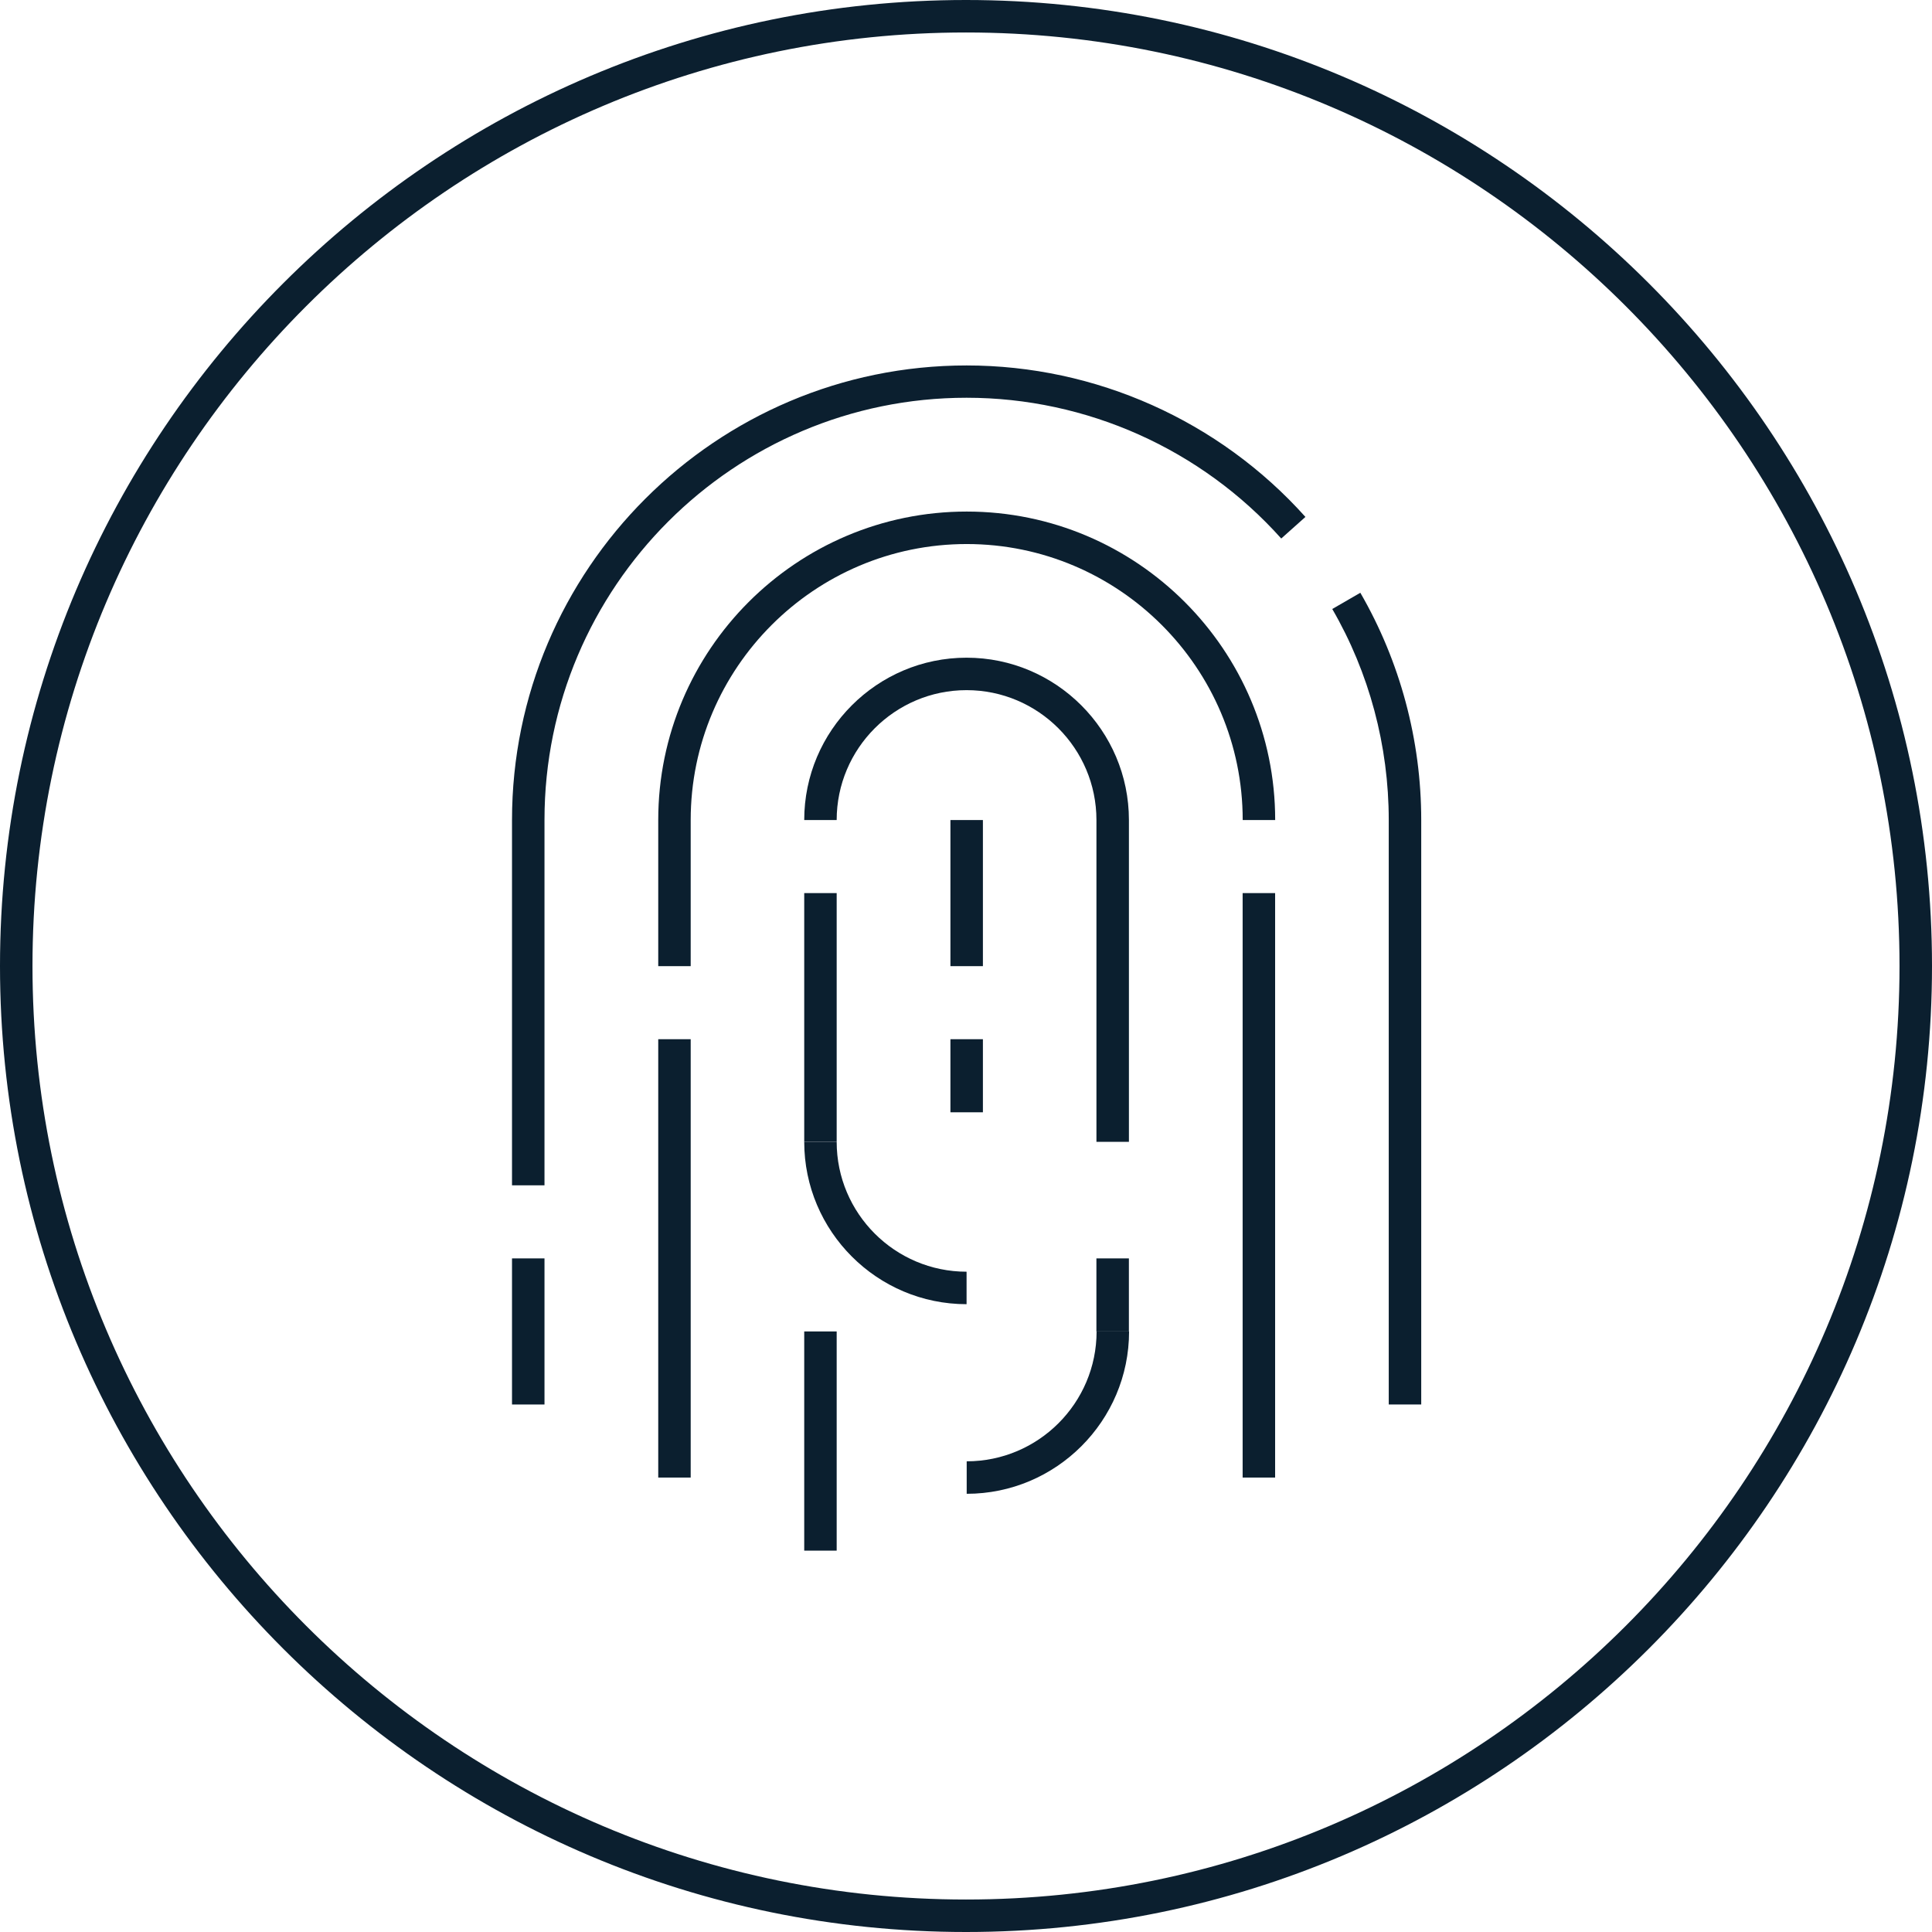
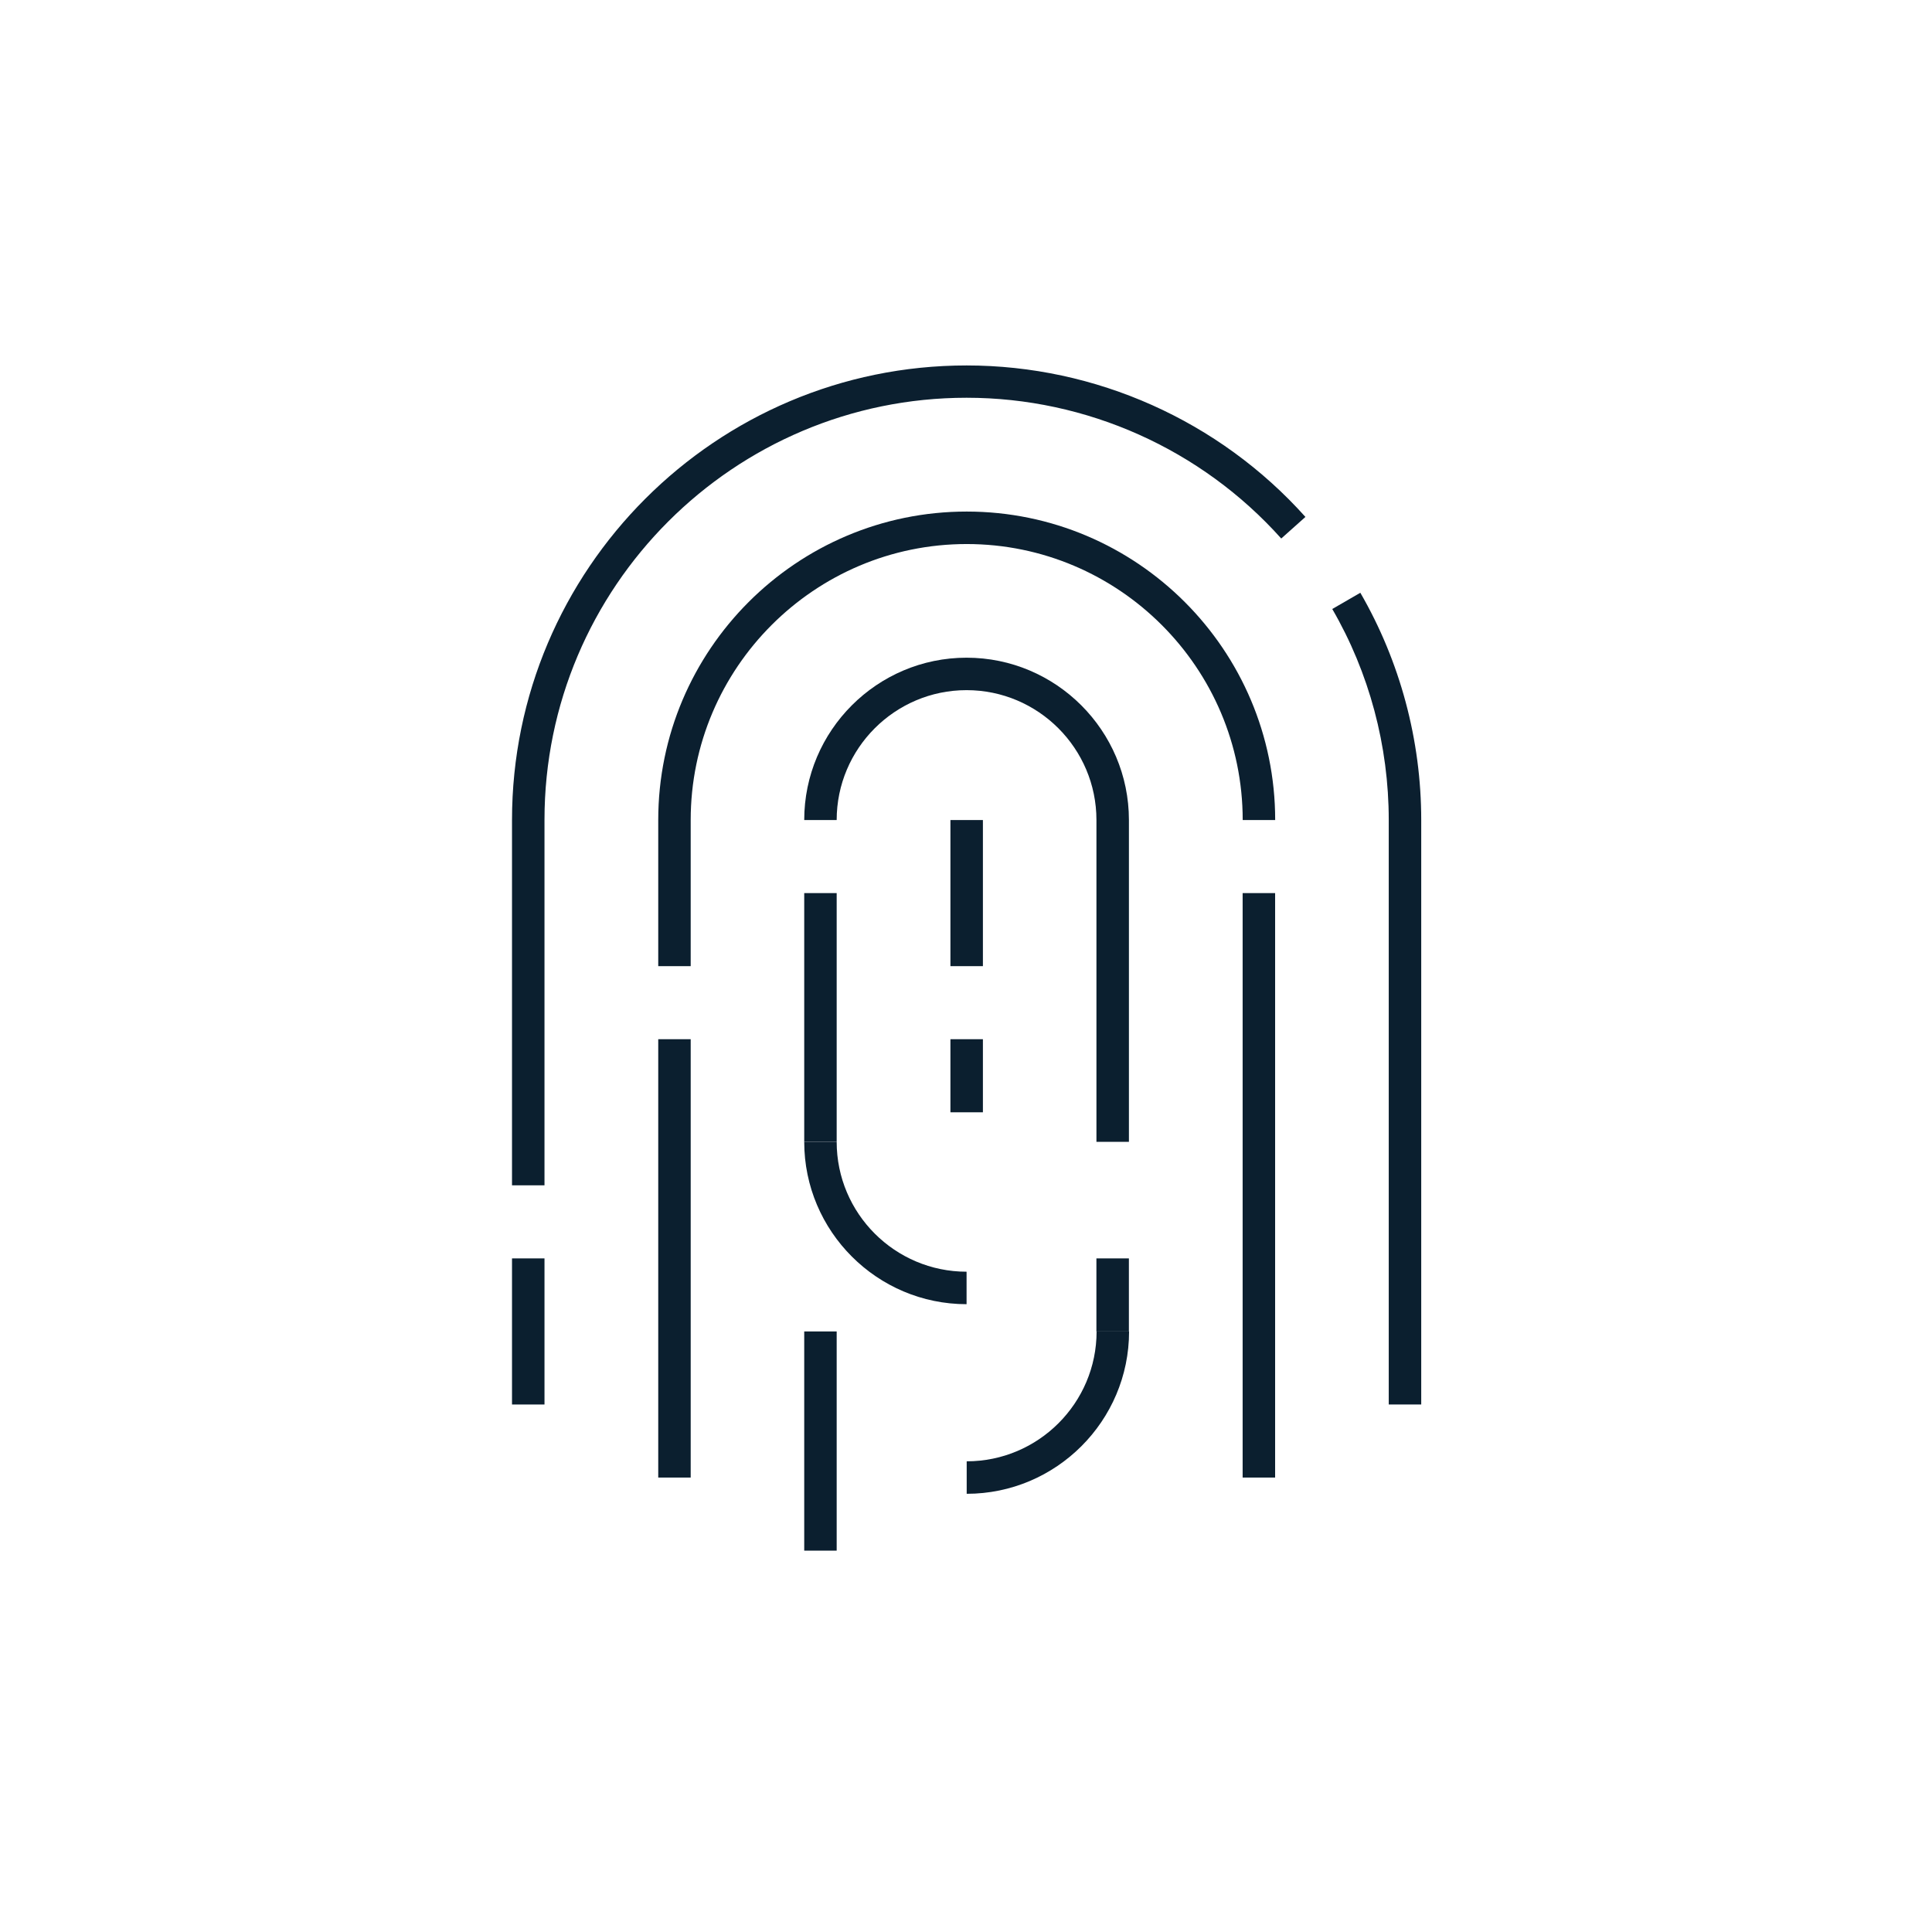
<svg xmlns="http://www.w3.org/2000/svg" width="64" height="64" viewBox="0 0 64 64" fill="none">
  <g clip-path="url(#clip0_1400_7482)">
-     <path d="M32 64C14.354 64 0 49.646 0 32C0 14.354 14.354 0 32 0C49.646 0 64 14.354 64 32C64 49.646 49.646 64 32 64ZM32 1.076C14.946 1.076 1.076 14.946 1.076 32C1.076 49.054 14.946 62.924 32 62.924C49.054 62.924 62.924 49.054 62.924 32C62.924 14.946 49.054 1.076 32 1.076Z" fill="#0B1F2F" />
    <path d="M18.037 41.686H16.961V46.526H18.037V41.686Z" fill="#0B1F2F" />
    <path d="M18.037 39.266H16.961V27.165C16.961 18.861 23.716 12.106 32.02 12.106C36.295 12.106 40.388 13.934 43.244 17.124L42.443 17.839C39.791 14.876 35.994 13.176 32.02 13.176C24.308 13.176 18.037 19.447 18.037 27.159V39.26V39.266Z" fill="#0B1F2F" />
-     <path d="M47.08 46.526H46.004V27.165C46.004 24.707 45.359 22.287 44.133 20.174L45.063 19.636C46.381 21.916 47.08 24.519 47.08 27.165V46.526Z" fill="#0B1F2F" />
+     <path d="M47.08 46.526H46.004V27.165C46.004 24.707 45.359 22.287 44.133 20.174L45.063 19.636C46.381 21.916 47.08 24.519 47.08 27.165Z" fill="#0B1F2F" />
    <path d="M22.88 34.425H21.805V48.946H22.88V34.425Z" fill="#0B1F2F" />
    <path d="M22.88 32.005H21.805V27.165C21.805 21.529 26.387 16.946 32.023 16.946C37.66 16.946 42.242 21.529 42.242 27.165H41.166C41.166 22.125 37.062 18.022 32.023 18.022C26.984 18.022 22.88 22.125 22.88 27.165V32.005Z" fill="#0B1F2F" />
    <path d="M42.24 29.585H41.164V48.946H42.24V29.585Z" fill="#0B1F2F" />
    <path d="M27.716 29.585H26.641V37.824H27.716V29.585Z" fill="#0B1F2F" />
    <path d="M37.397 37.824H36.321V27.165C36.321 24.793 34.391 22.862 32.019 22.862C29.647 22.862 27.716 24.793 27.716 27.165H26.641C26.641 24.201 29.055 21.787 32.019 21.787C34.982 21.787 37.397 24.201 37.397 27.165V37.824Z" fill="#0B1F2F" />
    <path d="M32.019 43.203C29.055 43.203 26.641 40.788 26.641 37.825H27.716C27.716 40.197 29.647 42.127 32.019 42.127V43.203Z" fill="#0B1F2F" />
    <path d="M37.396 41.686H36.32V44.106H37.396V41.686Z" fill="#0B1F2F" />
    <path d="M27.716 44.106H26.641V51.367H27.716V44.106Z" fill="#0B1F2F" />
    <path d="M32.56 27.165H31.484V32.005H32.56V27.165Z" fill="#0B1F2F" />
    <path d="M32.56 34.425H31.484V36.846H32.56V34.425Z" fill="#0B1F2F" />
    <path d="M32.023 49.484V48.408C34.395 48.408 36.326 46.478 36.326 44.106H37.402C37.402 47.069 34.987 49.484 32.023 49.484Z" fill="#0B1F2F" />
  </g>
  <defs>
    <clipPath id="clip0_1400_7482">
      <rect width="64" height="64" fill="white" />
    </clipPath>
  </defs>
</svg>